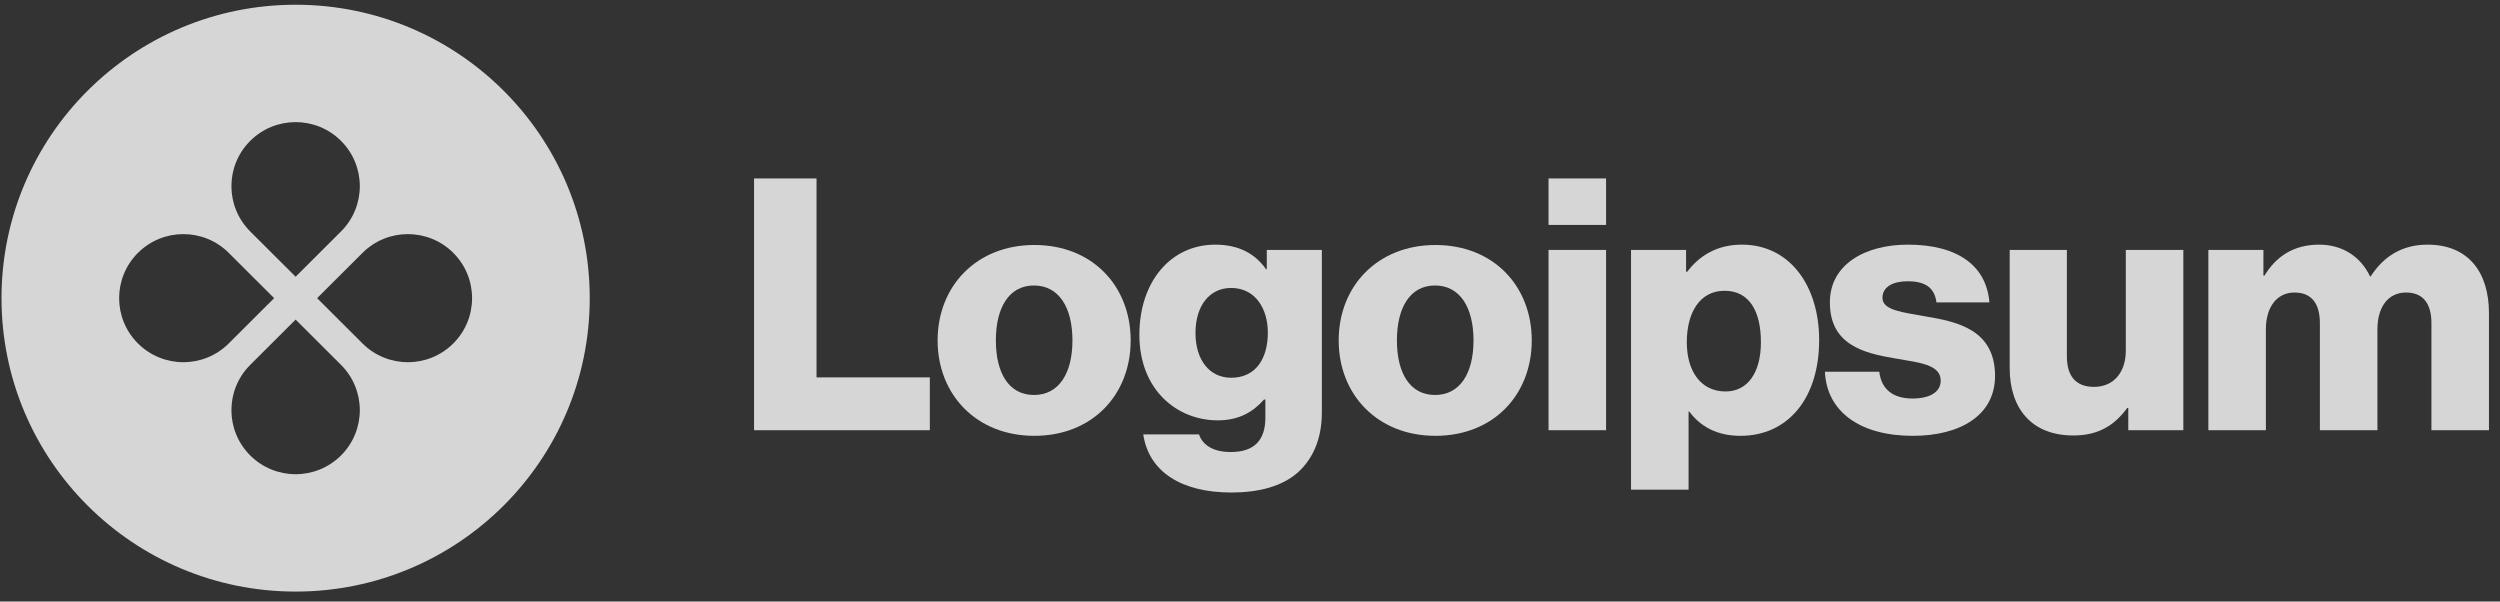
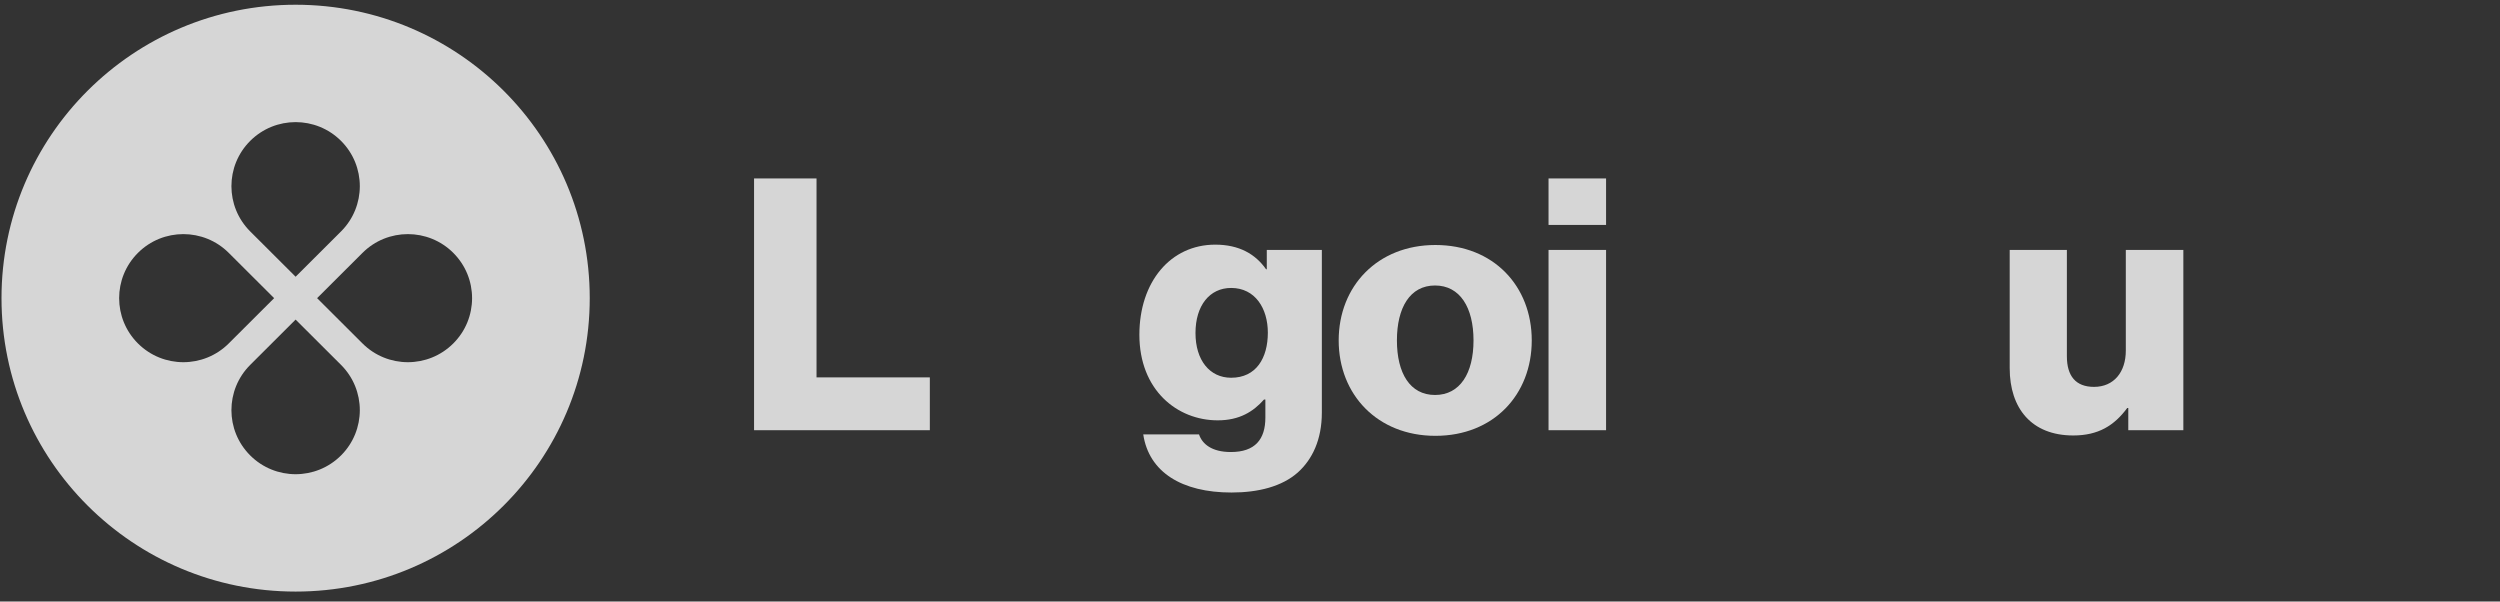
<svg xmlns="http://www.w3.org/2000/svg" width="133" height="32" viewBox="0 0 133 32" fill="none">
  <rect x="0" y="0" width="133" height="32" fill="#333333" stroke="none" />
  <g clip-path="url(#clip0_75_1123)">
    <path d="M40.116 22.887H49.467V20.077H43.439V9.493H40.116V22.887Z" fill="white" fill-opacity="0.8" />
-     <path d="M55.007 21.013C53.674 21.013 52.98 19.852 52.98 18.11C52.98 16.368 53.674 15.188 55.007 15.188C56.34 15.188 57.054 16.368 57.054 18.11C57.054 19.852 56.34 21.013 55.007 21.013ZM55.026 23.186C58.124 23.186 60.152 20.994 60.152 18.11C60.152 15.225 58.124 13.033 55.026 13.033C51.947 13.033 49.881 15.225 49.881 18.11C49.881 20.994 51.947 23.186 55.026 23.186Z" fill="white" fill-opacity="0.8" />
    <path d="M65.515 26.202C66.942 26.202 68.2 25.884 69.045 25.134C69.815 24.441 70.322 23.392 70.322 21.95V13.296H67.393V14.326H67.356C66.792 13.521 65.928 13.015 64.652 13.015C62.267 13.015 60.615 15.001 60.615 17.81C60.615 20.751 62.624 22.362 64.783 22.362C65.947 22.362 66.68 21.894 67.243 21.257H67.318V22.212C67.318 23.373 66.773 24.048 65.478 24.048C64.464 24.048 63.957 23.617 63.788 23.111H60.821C61.122 25.116 62.868 26.202 65.515 26.202ZM65.497 20.096C64.351 20.096 63.6 19.159 63.6 17.717C63.6 16.256 64.351 15.319 65.497 15.319C66.773 15.319 67.449 16.405 67.449 17.698C67.449 19.047 66.83 20.096 65.497 20.096Z" fill="white" fill-opacity="0.8" />
    <path d="M76.344 21.013C75.011 21.013 74.316 19.852 74.316 18.11C74.316 16.368 75.011 15.188 76.344 15.188C77.677 15.188 78.391 16.368 78.391 18.11C78.391 19.852 77.677 21.013 76.344 21.013ZM76.363 23.186C79.461 23.186 81.489 20.994 81.489 18.11C81.489 15.225 79.461 13.034 76.363 13.034C73.284 13.034 71.218 15.225 71.218 18.11C71.218 20.994 73.284 23.186 76.363 23.186Z" fill="white" fill-opacity="0.8" />
    <path d="M82.382 22.887H85.443V13.296H82.382V22.887ZM82.382 11.966H85.443V9.493H82.382V11.966Z" fill="white" fill-opacity="0.8" />
-     <path d="M86.771 26.052H89.832V21.894H89.869C90.47 22.699 91.353 23.186 92.592 23.186C95.108 23.186 96.779 21.201 96.779 18.091C96.779 15.207 95.22 13.015 92.667 13.015C91.353 13.015 90.414 13.596 89.757 14.457H89.7V13.296H86.771V26.052ZM91.803 20.826C90.489 20.826 89.738 19.758 89.738 18.204C89.738 16.649 90.414 15.469 91.747 15.469C93.061 15.469 93.681 16.555 93.681 18.204C93.681 19.833 92.967 20.826 91.803 20.826Z" fill="white" fill-opacity="0.8" />
-     <path d="M101.762 23.186C104.278 23.186 106.136 22.1 106.136 20.002C106.136 17.548 104.146 17.117 102.456 16.836C101.236 16.611 100.147 16.518 100.147 15.843C100.147 15.244 100.729 14.963 101.48 14.963C102.325 14.963 102.907 15.225 103.02 16.087H105.836C105.686 14.195 104.221 13.015 101.499 13.015C99.227 13.015 97.349 14.064 97.349 16.087C97.349 18.335 99.133 18.784 100.804 19.065C102.081 19.29 103.245 19.384 103.245 20.245C103.245 20.863 102.663 21.201 101.743 21.201C100.729 21.201 100.09 20.732 99.978 19.777H97.086C97.18 21.894 98.945 23.186 101.762 23.186Z" fill="white" fill-opacity="0.8" />
    <path d="M110.296 23.167C111.629 23.167 112.474 22.643 113.168 21.706H113.225V22.886H116.154V13.296H113.093V18.653C113.093 19.796 112.455 20.582 111.403 20.582C110.427 20.582 109.958 20.002 109.958 18.953V13.296H106.916V19.59C106.916 21.725 108.08 23.167 110.296 23.167Z" fill="white" fill-opacity="0.8" />
-     <path d="M117.485 22.887H120.545V17.511C120.545 16.368 121.109 15.562 122.066 15.562C122.986 15.562 123.418 16.162 123.418 17.192V22.887H126.479V17.511C126.479 16.368 127.023 15.562 128 15.562C128.92 15.562 129.352 16.162 129.352 17.192V22.887H132.412V16.649C132.412 14.495 131.323 13.015 129.145 13.015C127.906 13.015 126.873 13.539 126.122 14.701H126.084C125.596 13.671 124.639 13.015 123.381 13.015C121.991 13.015 121.071 13.671 120.47 14.663H120.414V13.296H117.485V22.887Z" fill="white" fill-opacity="0.8" />
    <path fill-rule="evenodd" clip-rule="evenodd" d="M15.727 31.472C24.369 31.472 31.374 24.483 31.374 15.862C31.374 7.241 24.369 0.252 15.727 0.252C7.085 0.252 0.08 7.241 0.08 15.862C0.08 24.483 7.085 31.472 15.727 31.472ZM18.142 12.313C19.476 10.982 19.476 8.825 18.142 7.494C16.808 6.164 14.646 6.164 13.312 7.494C11.978 8.825 11.978 10.982 13.312 12.313L15.727 14.722L18.142 12.313ZM19.285 18.271C20.618 19.602 22.781 19.602 24.115 18.271C25.448 16.941 25.448 14.783 24.115 13.453C22.781 12.122 20.618 12.122 19.285 13.453L16.87 15.862L19.285 18.271ZM18.142 24.23C19.476 22.899 19.476 20.742 18.142 19.411L15.727 17.002L13.312 19.411C11.978 20.742 11.978 22.899 13.312 24.23C14.646 25.561 16.808 25.561 18.142 24.23ZM7.339 18.271C6.005 16.941 6.005 14.783 7.339 13.453C8.673 12.122 10.835 12.122 12.169 13.453L14.584 15.862L12.169 18.271C10.835 19.602 8.673 19.602 7.339 18.271Z" fill="white" fill-opacity="0.8" />
  </g>
  <defs>
    <clipPath id="clip0_75_1123">
      <rect width="133" height="32" fill="white" />
    </clipPath>
  </defs>
</svg>